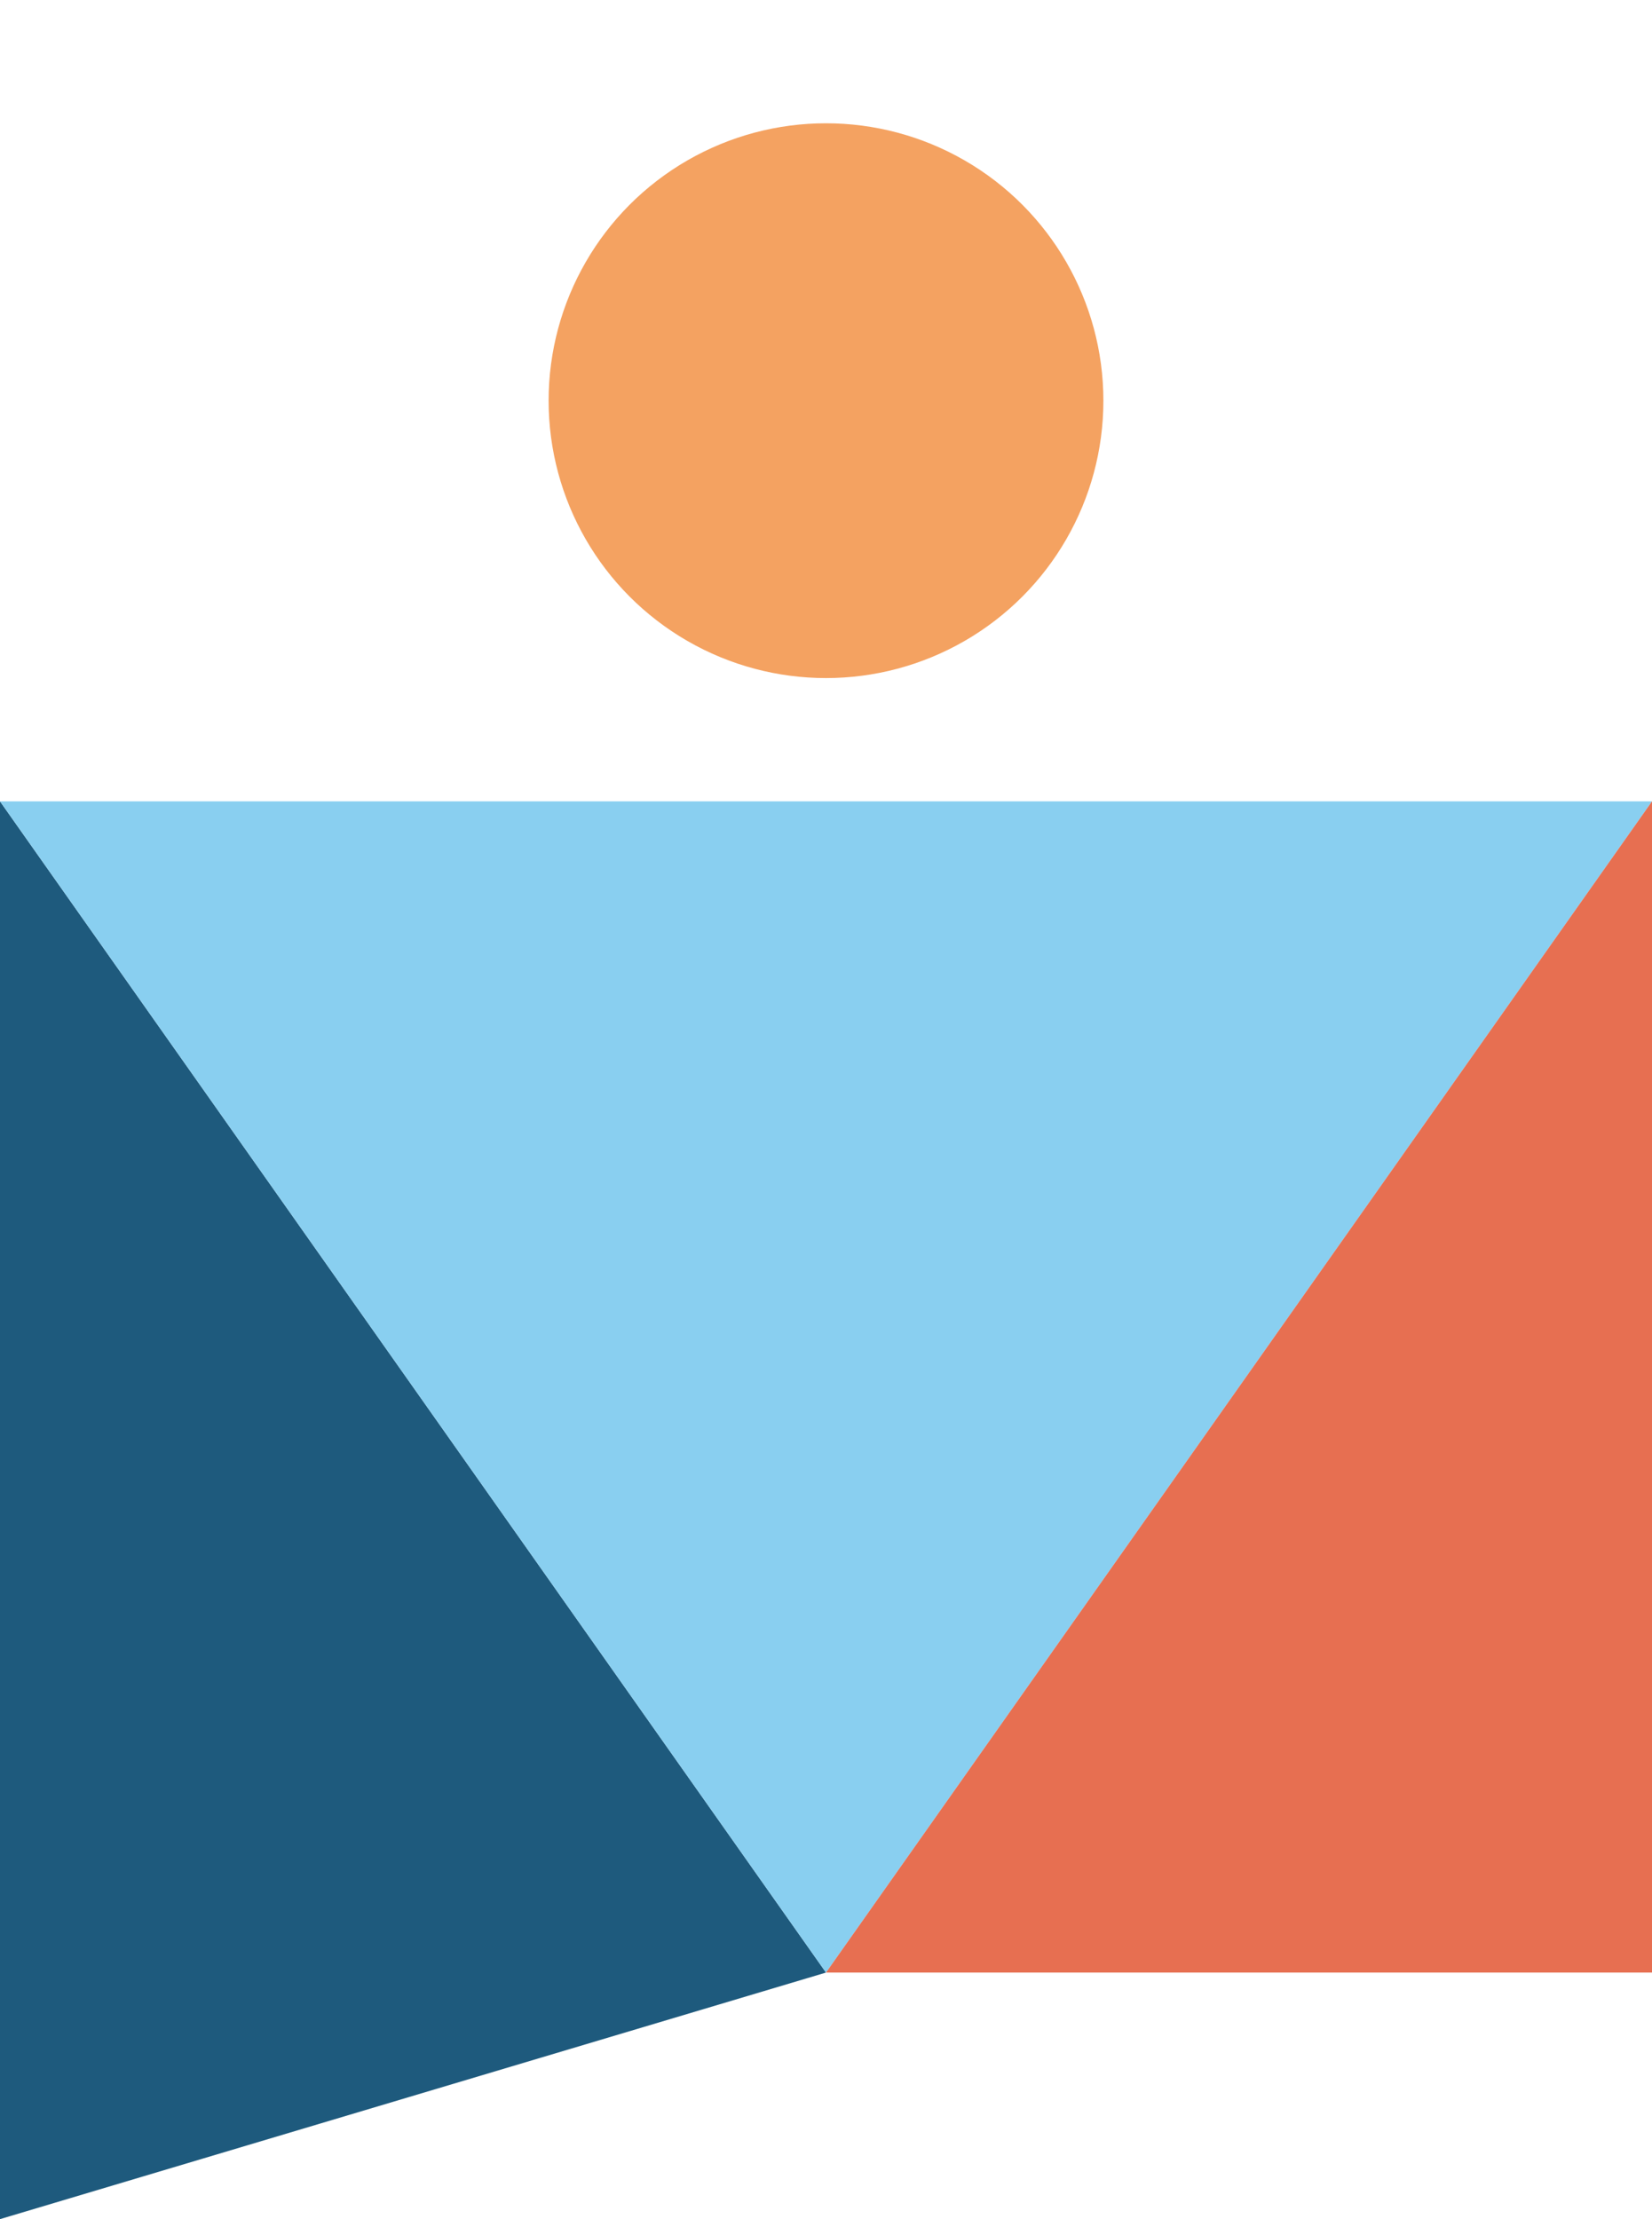
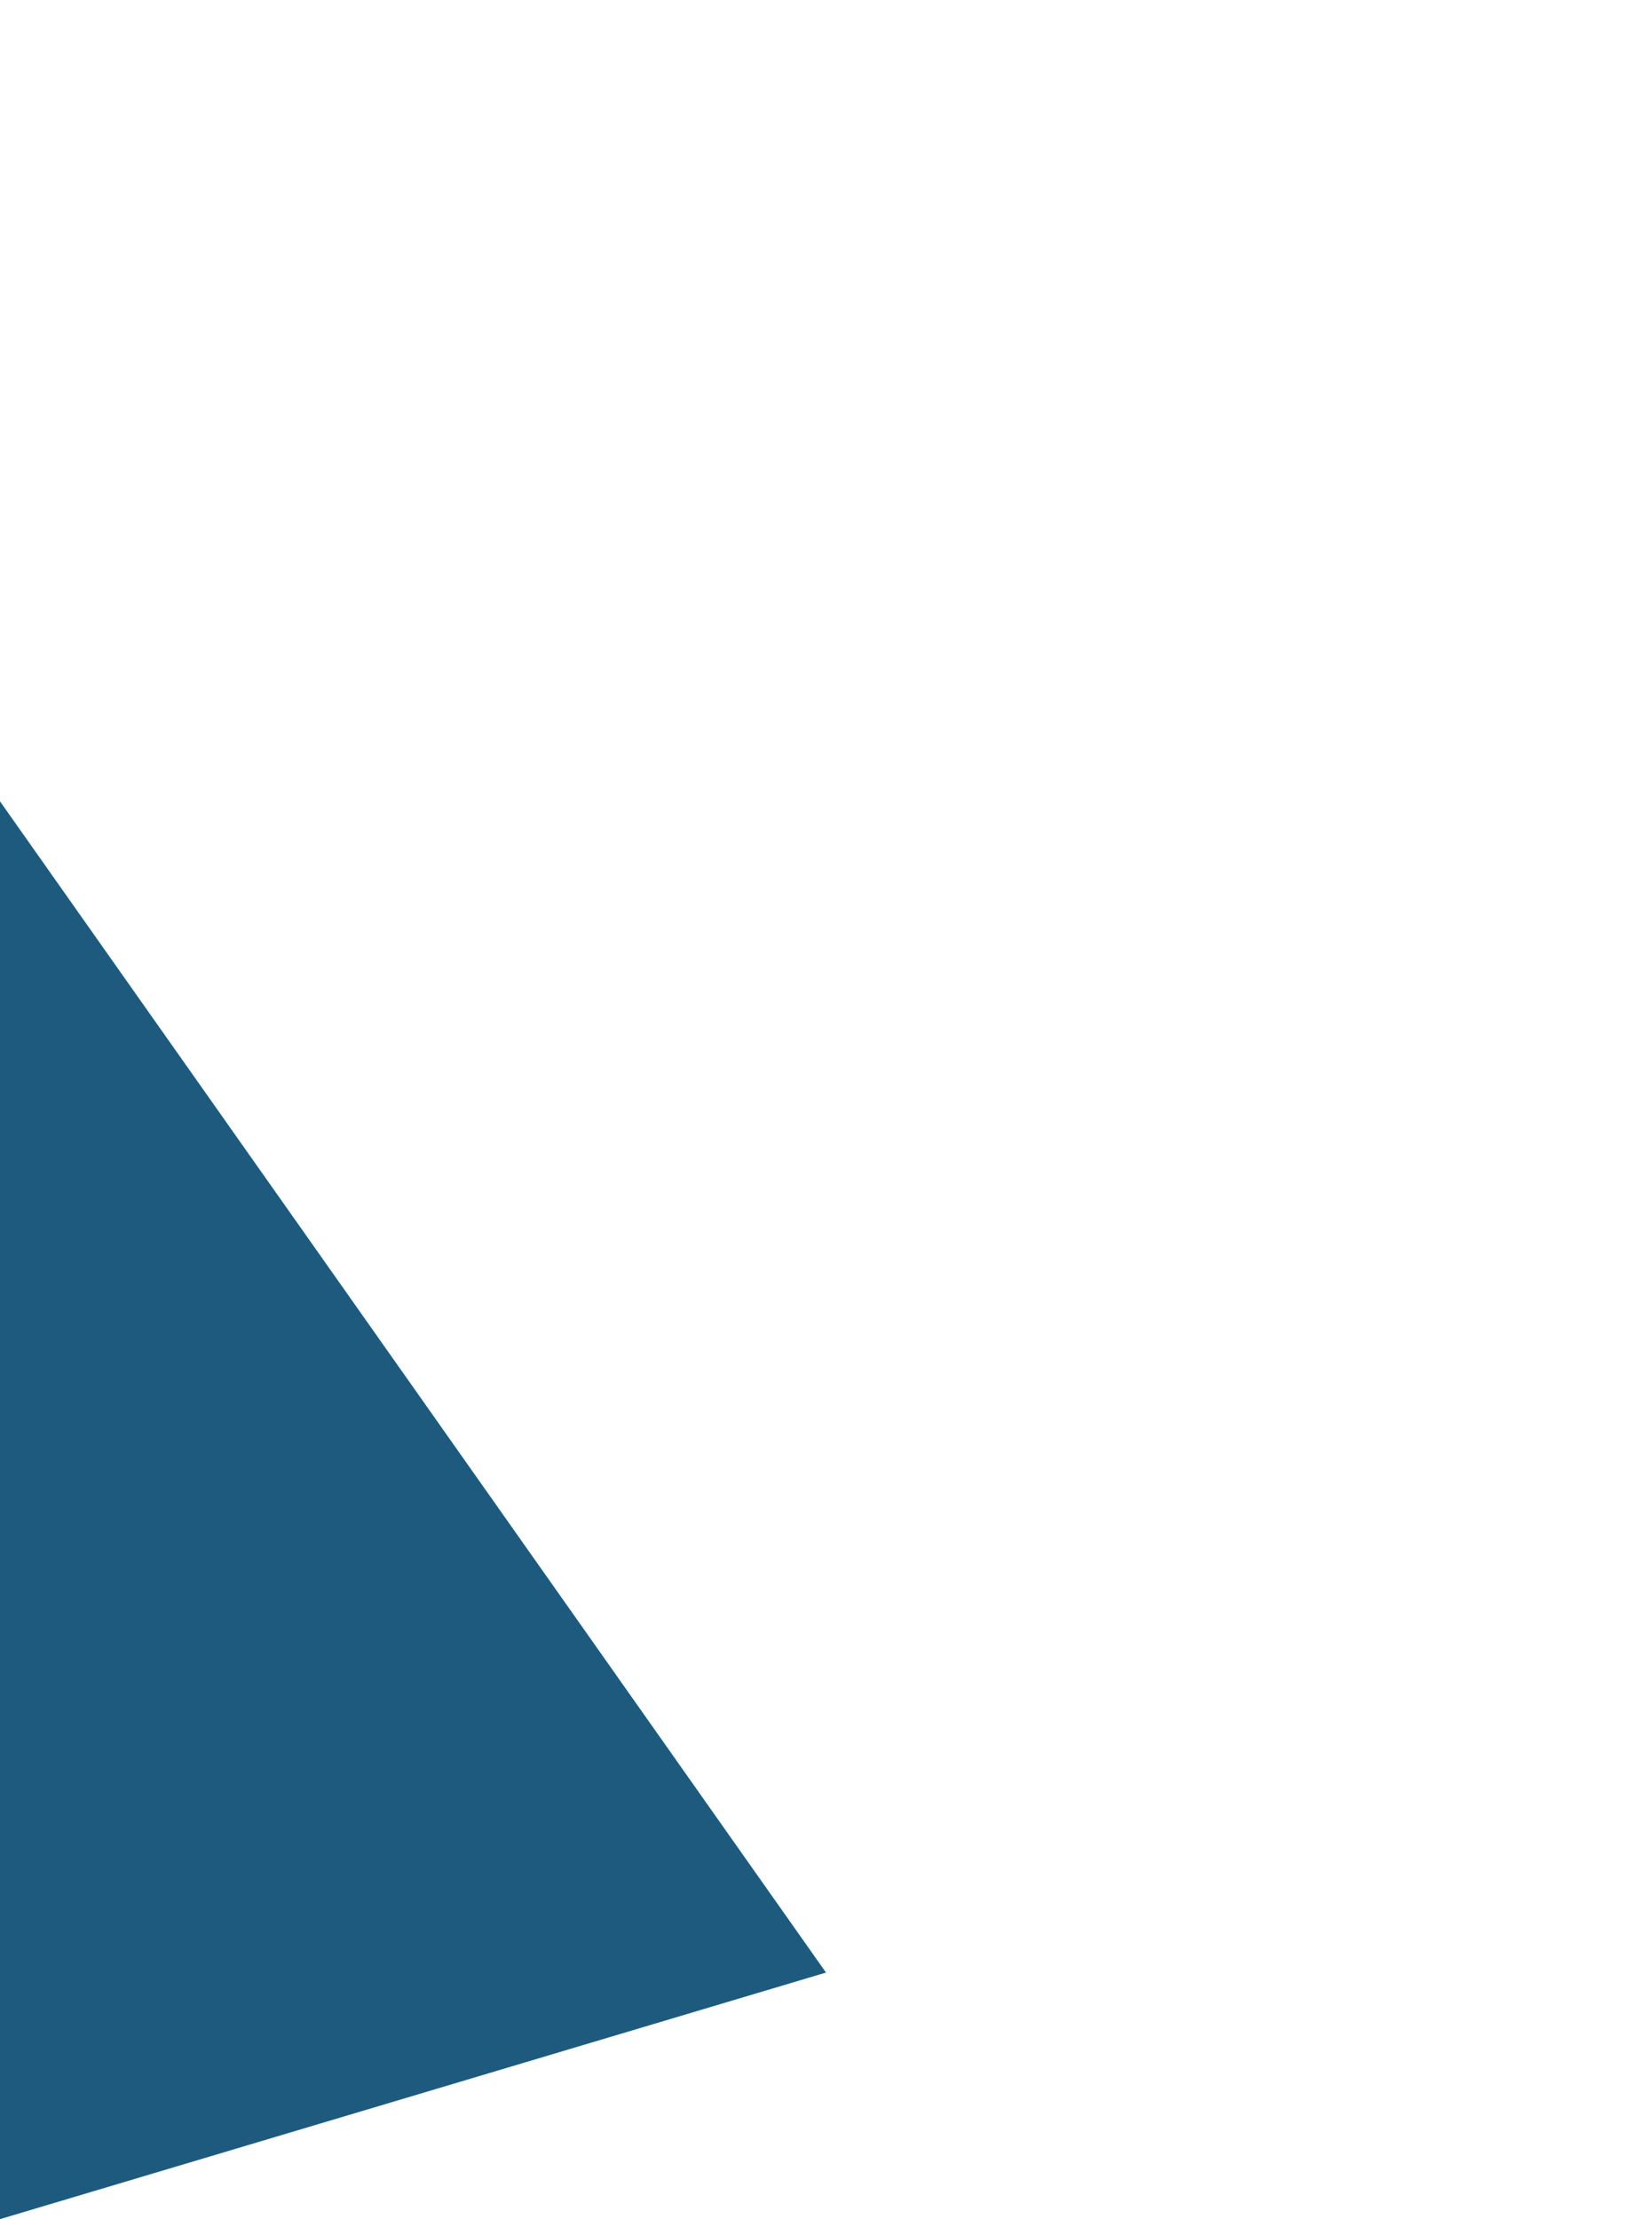
<svg xmlns="http://www.w3.org/2000/svg" width="536" height="720" viewBox="0 0 536 720">
-   <circle cx="268" cy="130" r="90" fill="#F4A261" />
  <path d="M 0 260 L 0 720 L 268 640 Z" fill="#1E5A7D" />
-   <path d="M 0 260 L 268 640 L 536 260 Z" fill="#89CFF0" />
-   <path d="M 536 260 L 536 640 L 268 640 Z" fill="#E76F51" />
</svg>